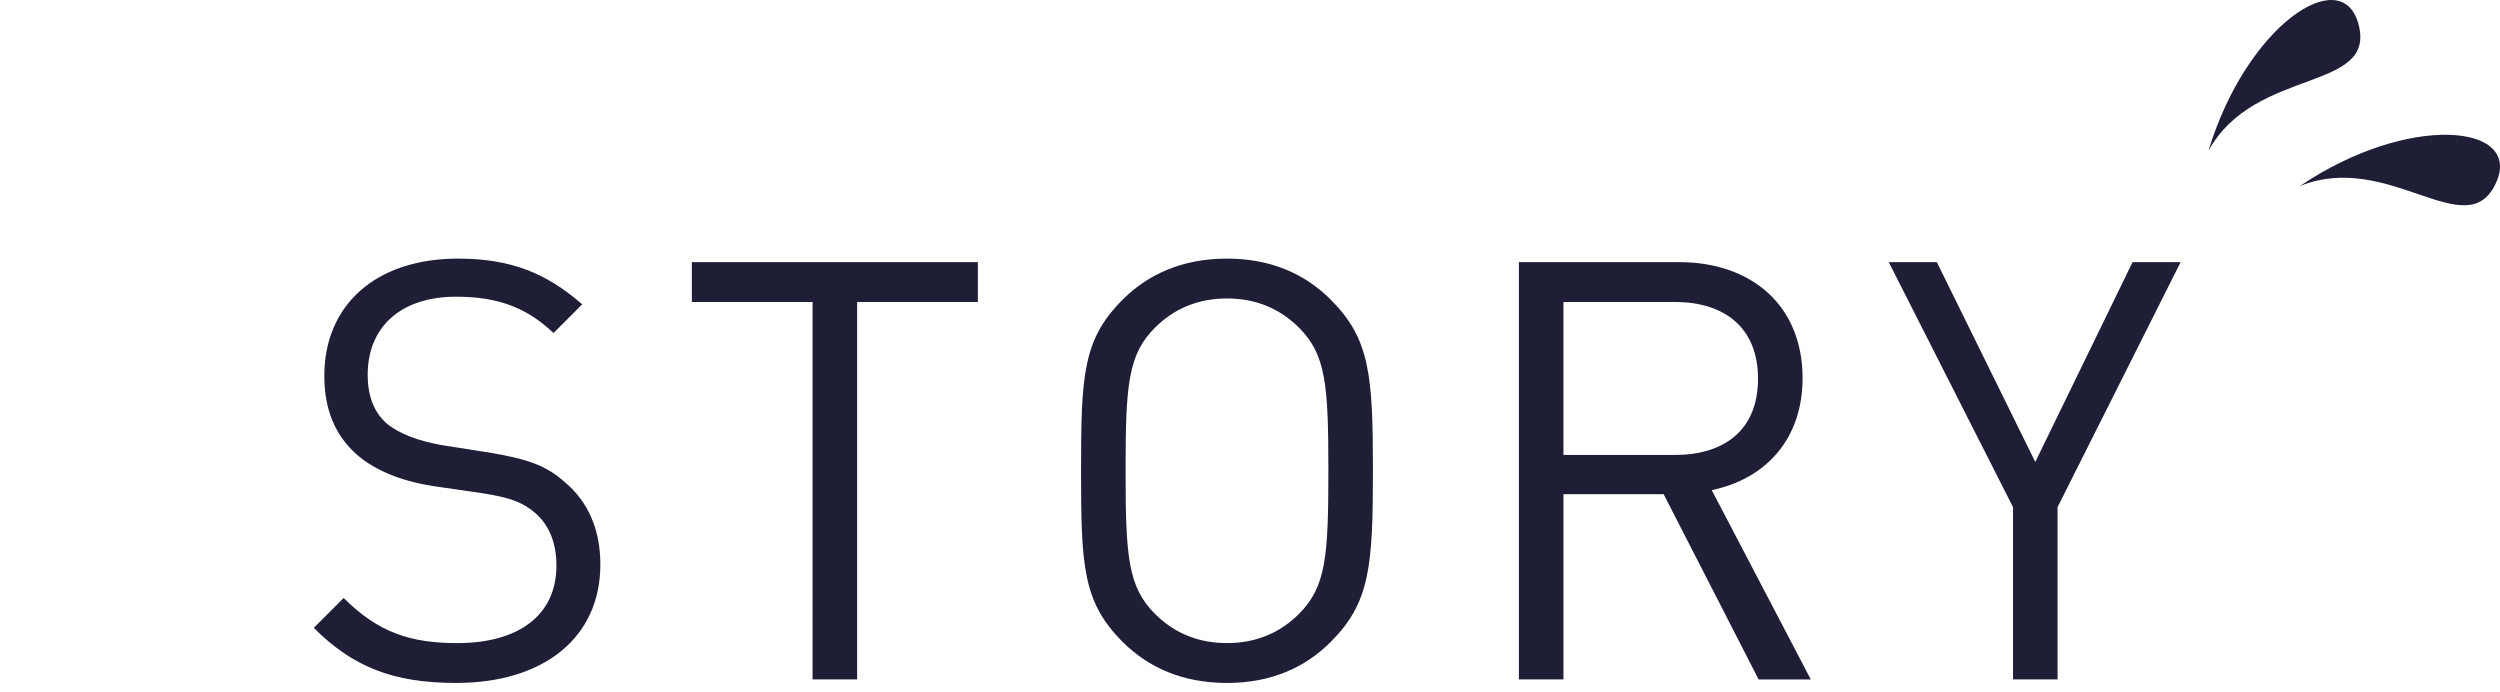
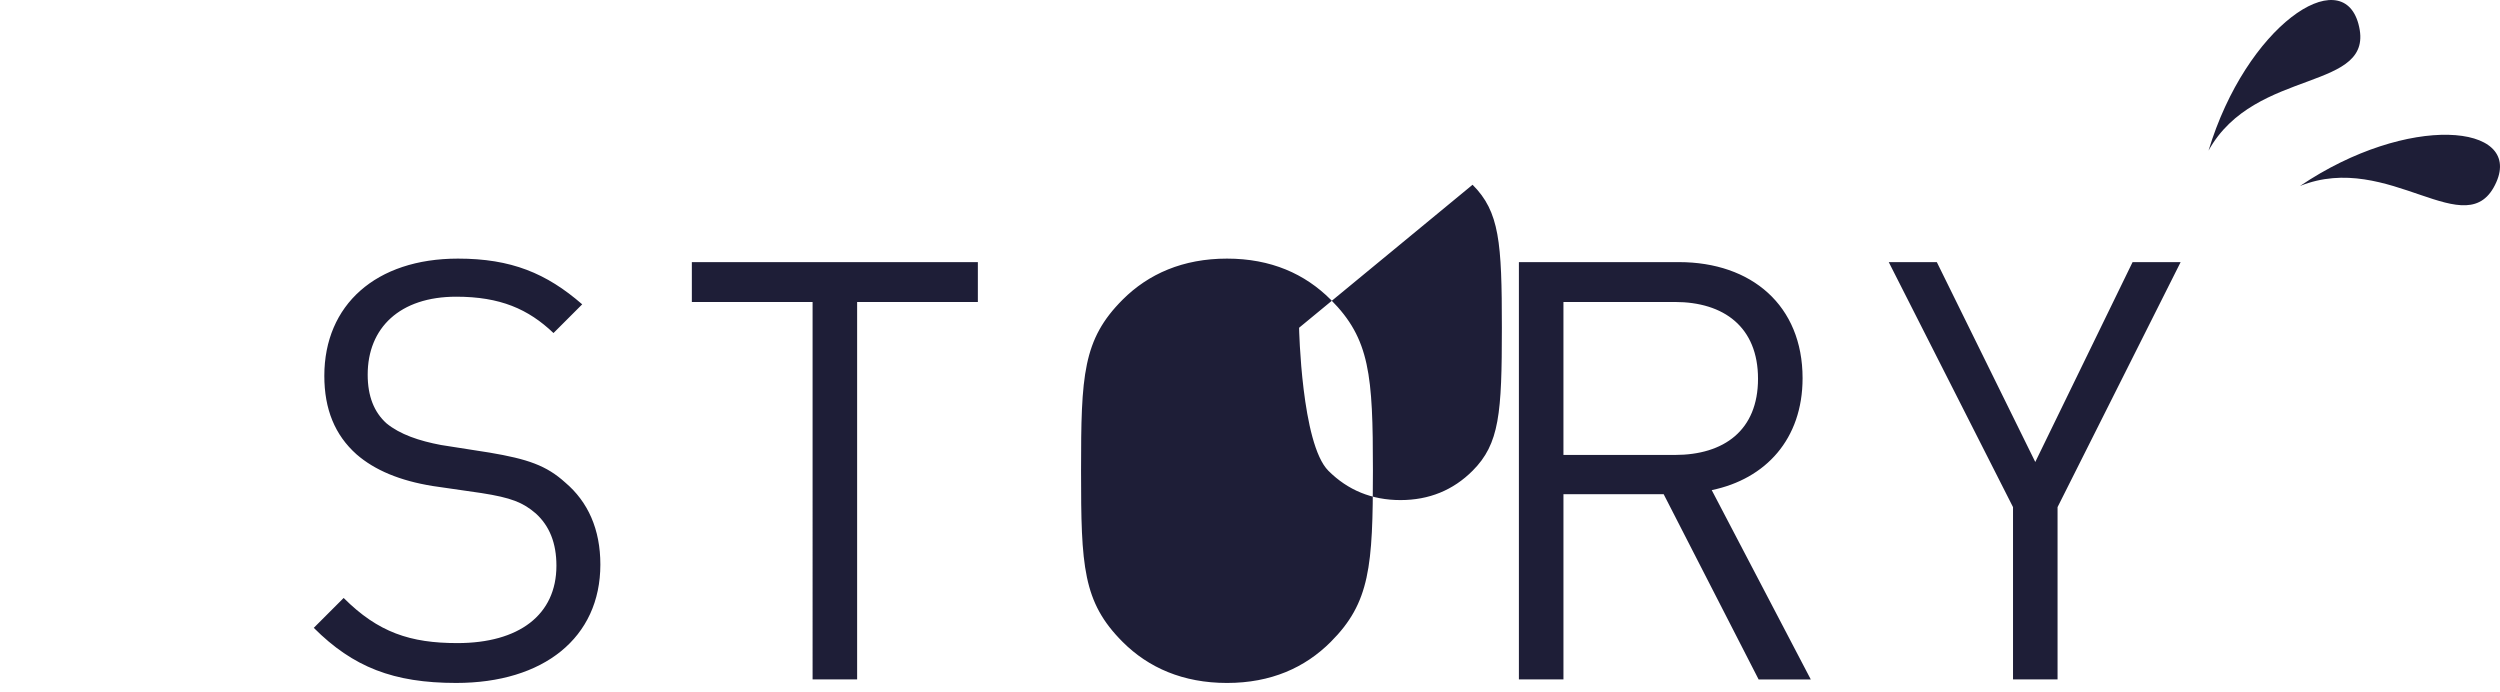
<svg xmlns="http://www.w3.org/2000/svg" width="354" height="98" xml:space="preserve">
-   <path d="M64.597 96.705c-8.88 0-14.606-2.241-20.167-7.802l4.232-4.232c4.896 4.896 9.461 6.391 16.101 6.391 8.714 0 14.026-3.983 14.026-10.955 0-3.237-.996-5.644-2.905-7.387-1.826-1.577-3.486-2.241-7.718-2.904l-6.889-.996c-4.647-.747-8.216-2.241-10.789-4.481-3.07-2.739-4.564-6.391-4.564-11.121 0-10.042 7.303-16.599 18.922-16.599 7.552 0 12.532 2.075 17.594 6.474l-4.066 4.066c-3.569-3.403-7.552-5.146-13.777-5.146-7.967 0-12.532 4.398-12.532 11.038 0 3.07.913 5.312 2.656 6.889 1.909 1.576 4.647 2.489 7.718 3.07l6.888 1.079c5.395.913 8.05 1.825 10.706 4.232 3.237 2.739 4.979 6.64 4.979 11.619.001 10.374-8.049 16.765-20.415 16.765zm56.772-53.945v53.447h-6.307V42.76H97.965v-5.644h40.5v5.644h-17.096zm67.061 48.136c-3.651 3.651-8.465 5.81-14.689 5.81s-11.121-2.158-14.773-5.81c-5.643-5.644-5.892-10.706-5.892-24.234 0-13.527.249-18.59 5.892-24.233 3.652-3.652 8.548-5.81 14.773-5.81s11.038 2.158 14.689 5.81c5.561 5.561 5.976 10.706 5.976 24.233 0 13.527-.415 18.673-5.976 24.234zm-4.481-44.485c-2.739-2.738-6.142-4.149-10.208-4.149-4.067 0-7.469 1.411-10.208 4.149-3.818 3.818-4.15 8.133-4.15 20.25s.332 16.433 4.15 20.251c2.739 2.738 6.141 4.149 10.208 4.149 4.066 0 7.469-1.411 10.208-4.149 3.817-3.818 4.149-8.134 4.149-20.251s-.332-16.432-4.149-20.25zm65.071 49.796-13.444-26.226h-14.191v26.226h-6.309V37.116h22.658c10.29 0 17.511 6.142 17.511 16.433 0 8.631-5.229 14.274-12.864 15.852l14.026 26.807h-7.387zM237.151 42.76h-15.768v21.661h15.768c6.973 0 11.784-3.485 11.784-10.789s-4.811-10.872-11.784-10.872zm54.199 29.047v24.4h-6.307v-24.4l-17.596-34.69h6.807l13.941 28.3 13.777-28.3h6.805l-17.427 34.69zm21.375-50.475c5.35-17.695 18.85-26.694 21.227-17.949 2.64 9.718-14.643 6.014-21.227 17.949zm12.951 5.006c15.318-10.349 31.471-8.808 27.795-.524-4.086 9.204-15.155-4.576-27.795.524z" fill="#1E1E37" />
+   <path d="M64.597 96.705c-8.88 0-14.606-2.241-20.167-7.802l4.232-4.232c4.896 4.896 9.461 6.391 16.101 6.391 8.714 0 14.026-3.983 14.026-10.955 0-3.237-.996-5.644-2.905-7.387-1.826-1.577-3.486-2.241-7.718-2.904l-6.889-.996c-4.647-.747-8.216-2.241-10.789-4.481-3.07-2.739-4.564-6.391-4.564-11.121 0-10.042 7.303-16.599 18.922-16.599 7.552 0 12.532 2.075 17.594 6.474l-4.066 4.066c-3.569-3.403-7.552-5.146-13.777-5.146-7.967 0-12.532 4.398-12.532 11.038 0 3.07.913 5.312 2.656 6.889 1.909 1.576 4.647 2.489 7.718 3.07l6.888 1.079c5.395.913 8.05 1.825 10.706 4.232 3.237 2.739 4.979 6.64 4.979 11.619.001 10.374-8.049 16.765-20.415 16.765zm56.772-53.945v53.447h-6.307V42.76H97.965v-5.644h40.5v5.644h-17.096zm67.061 48.136c-3.651 3.651-8.465 5.81-14.689 5.81s-11.121-2.158-14.773-5.81c-5.643-5.644-5.892-10.706-5.892-24.234 0-13.527.249-18.59 5.892-24.233 3.652-3.652 8.548-5.81 14.773-5.81s11.038 2.158 14.689 5.81c5.561 5.561 5.976 10.706 5.976 24.233 0 13.527-.415 18.673-5.976 24.234zm-4.481-44.485s.332 16.433 4.15 20.251c2.739 2.738 6.141 4.149 10.208 4.149 4.066 0 7.469-1.411 10.208-4.149 3.817-3.818 4.149-8.134 4.149-20.251s-.332-16.432-4.149-20.25zm65.071 49.796-13.444-26.226h-14.191v26.226h-6.309V37.116h22.658c10.29 0 17.511 6.142 17.511 16.433 0 8.631-5.229 14.274-12.864 15.852l14.026 26.807h-7.387zM237.151 42.76h-15.768v21.661h15.768c6.973 0 11.784-3.485 11.784-10.789s-4.811-10.872-11.784-10.872zm54.199 29.047v24.4h-6.307v-24.4l-17.596-34.69h6.807l13.941 28.3 13.777-28.3h6.805l-17.427 34.69zm21.375-50.475c5.35-17.695 18.85-26.694 21.227-17.949 2.64 9.718-14.643 6.014-21.227 17.949zm12.951 5.006c15.318-10.349 31.471-8.808 27.795-.524-4.086 9.204-15.155-4.576-27.795.524z" fill="#1E1E37" />
</svg>